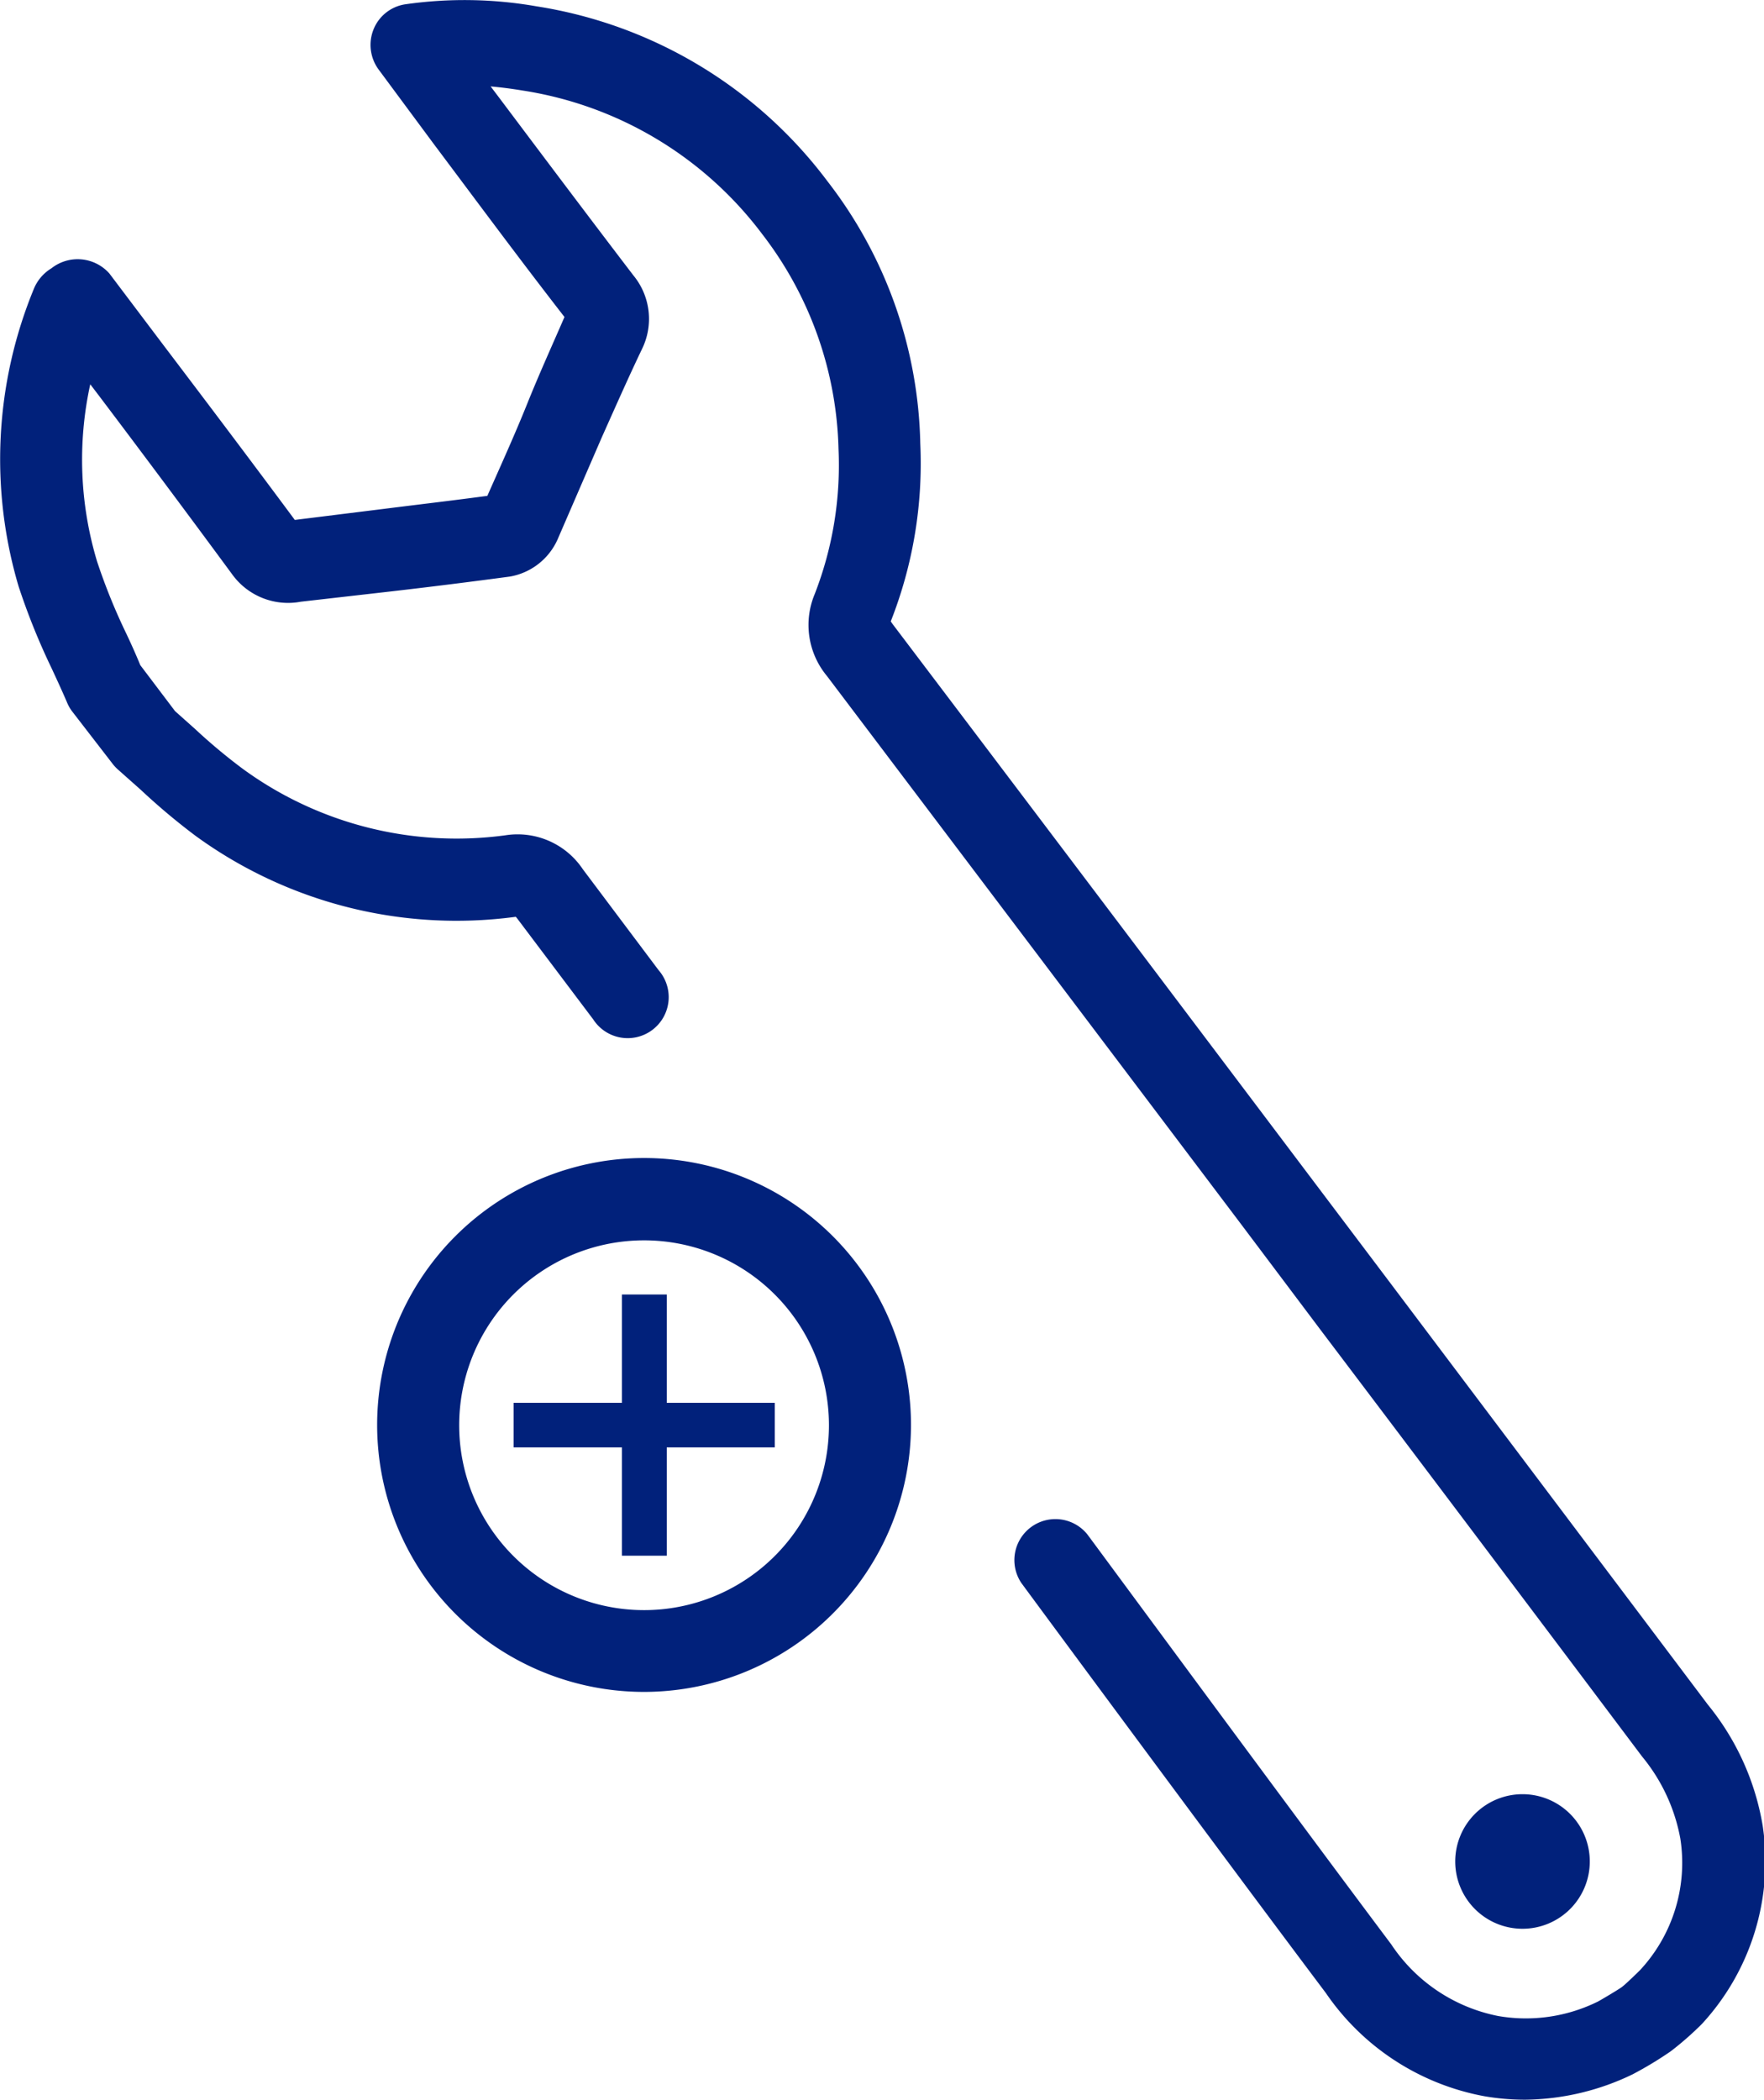
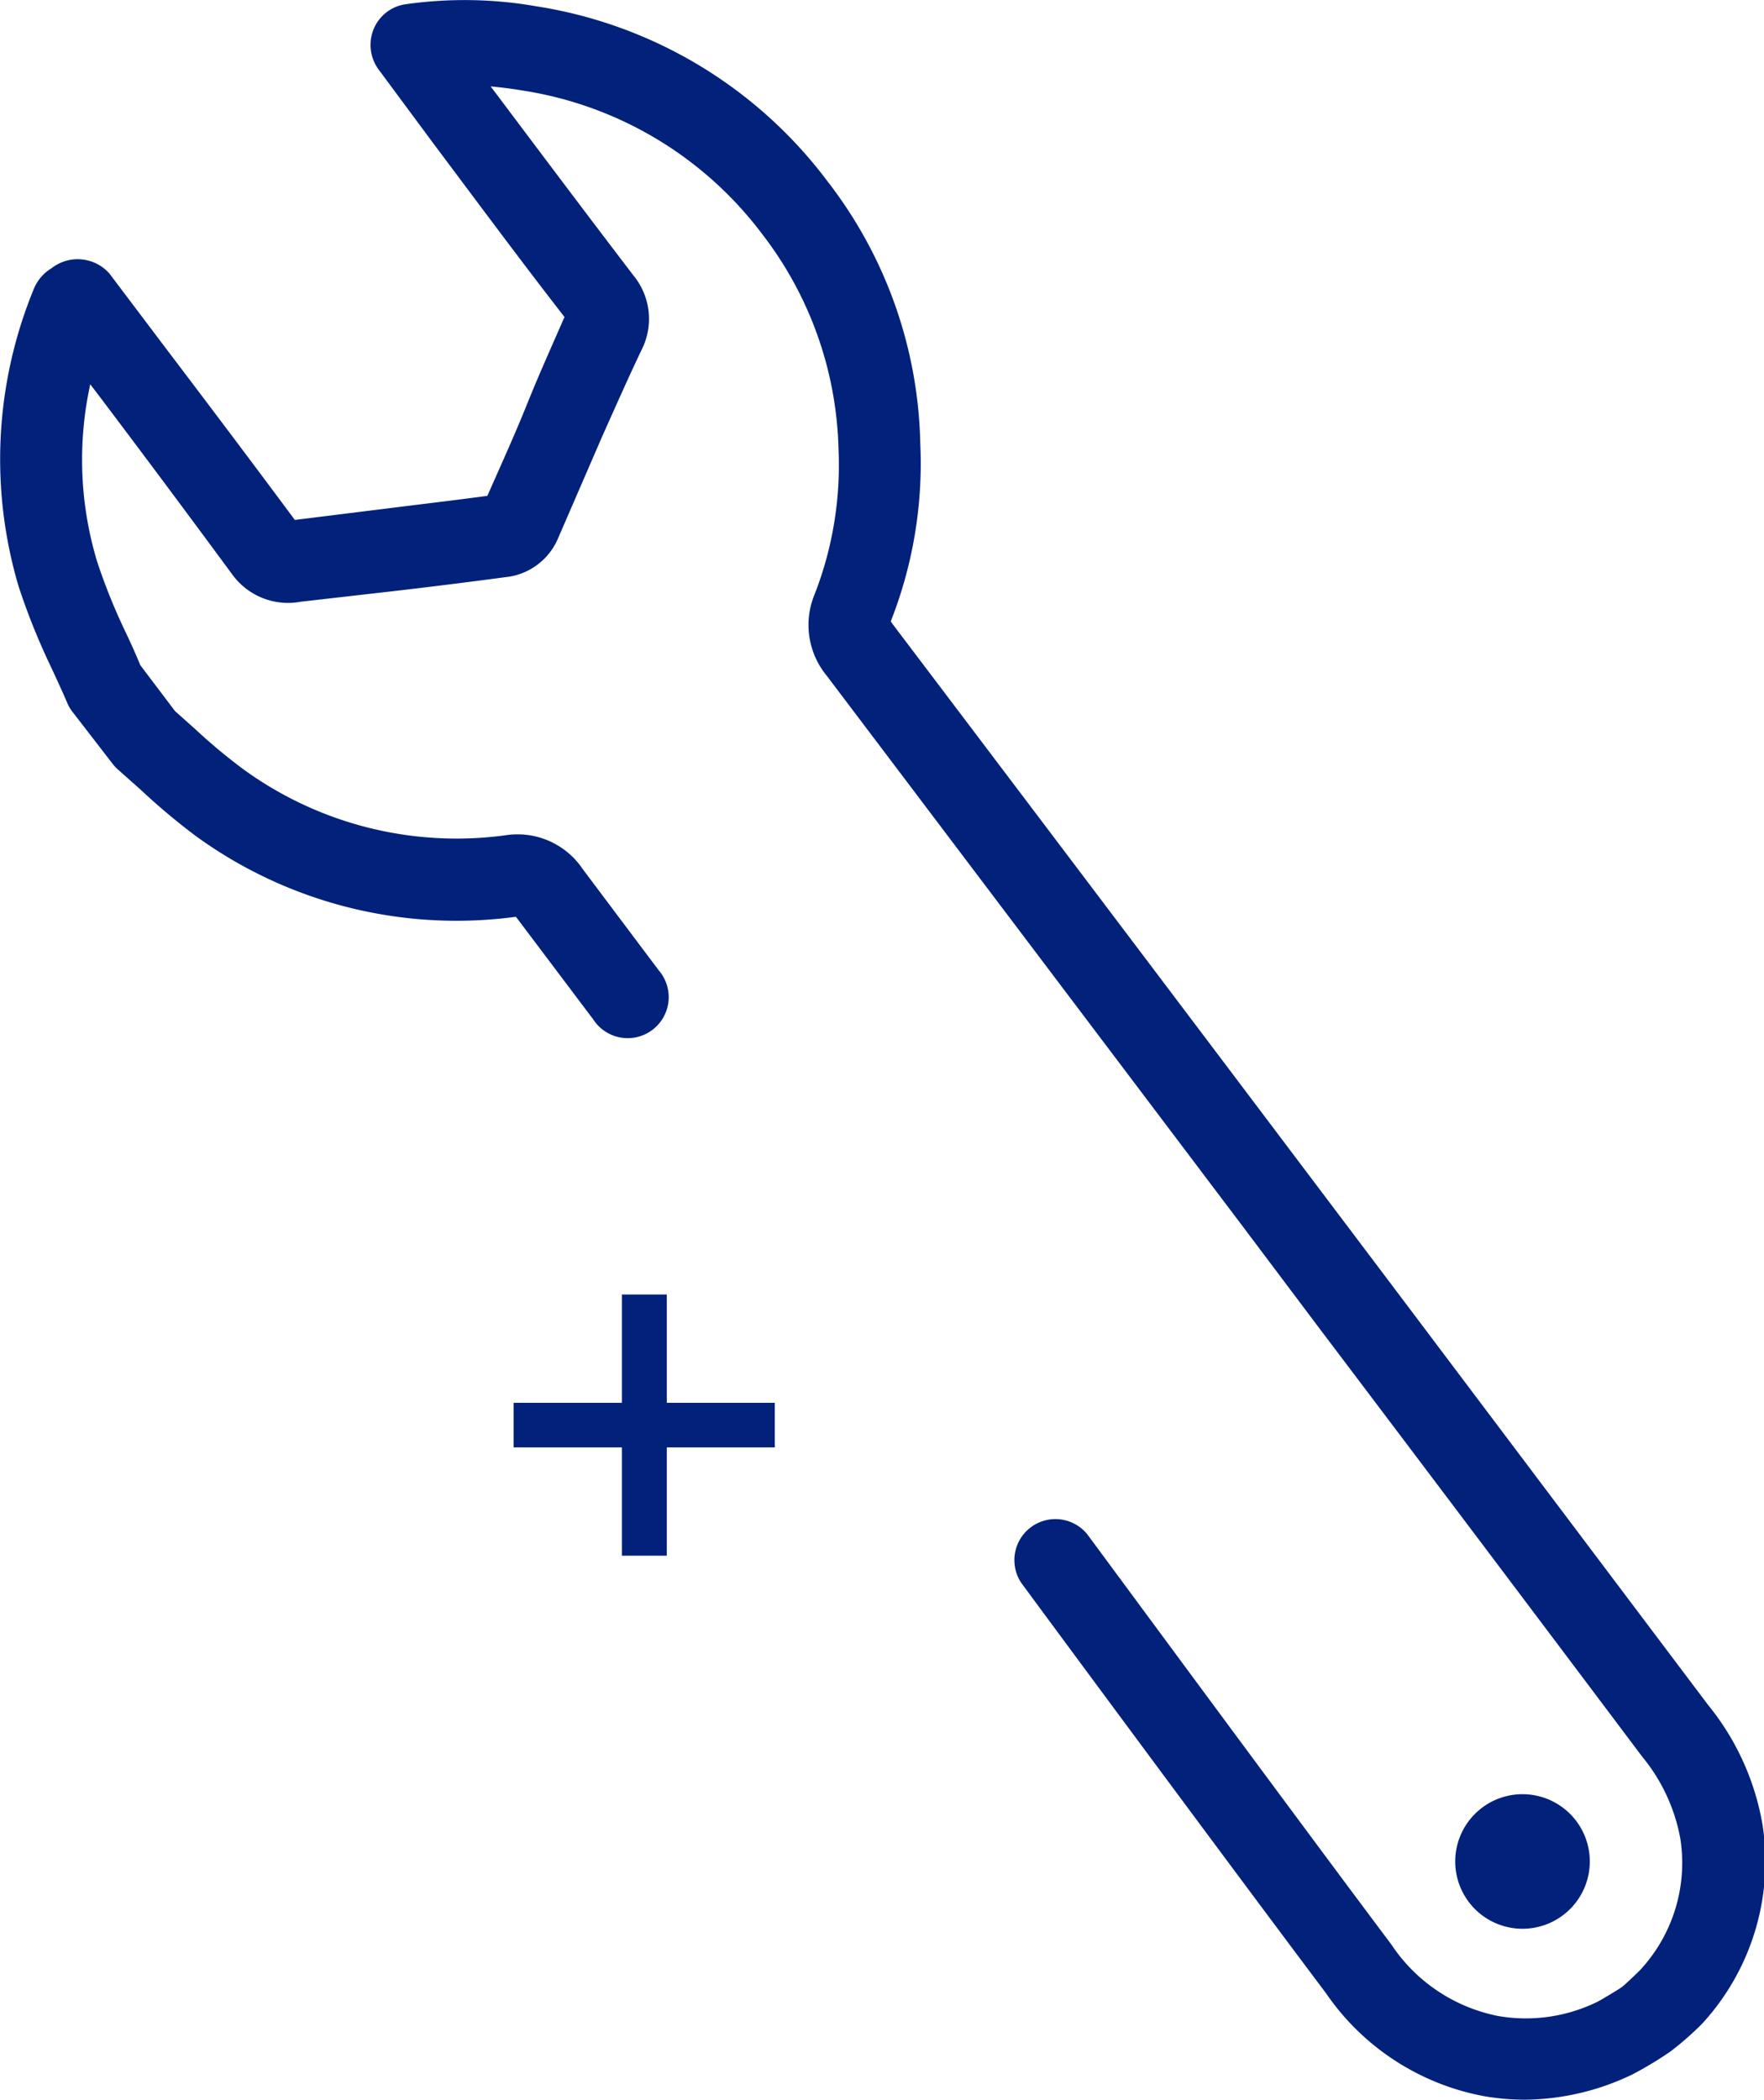
<svg xmlns="http://www.w3.org/2000/svg" width="64.5" height="76.77" viewBox="0 0 64.5 76.77">
  <g id="レイヤー_2" data-name="レイヤー 2">
    <g id="レイヤー_1-2" data-name="レイヤー 1">
      <path d="M55.78,76.77a8.67,8.67,0,0,1-1.52-.13,9,9,0,0,1-5.78-3.77c-3.76-5-11.07-14.9-11.14-15a1.5,1.5,0,0,1,2.41-1.78c.08.1,7.37,10,11.12,15a6.11,6.11,0,0,0,3.91,2.62,5.94,5.94,0,0,0,3.65-.53c.13-.07.72-.42.86-.52s.57-.52.68-.63a5.76,5.76,0,0,0,1.47-4.81,6.57,6.57,0,0,0-1.4-3q-5.86-7.8-11.75-15.59l-2.94-3.91q-7.55-10-15.11-20a2.92,2.92,0,0,1-.45-3,13,13,0,0,0,.87-5.3,13.38,13.38,0,0,0-2.79-7.86,13.54,13.54,0,0,0-8.76-5.25q-.6-.1-1.17-.15l.31.41c1.63,2.17,3.26,4.34,4.91,6.5a2.5,2.5,0,0,1,.32,2.68C23,13.75,22.51,14.86,22,16l-1.62,3.74a2.35,2.35,0,0,1-1.73,1.34q-2.16.29-4.32.54L11,22A2.52,2.52,0,0,1,8.49,21Q6.06,17.7,3.62,14.47l-.32-.42a12.9,12.9,0,0,0,.25,6.48,21.82,21.82,0,0,0,1.07,2.64c.18.38.35.76.51,1.15L6.4,26l.74.66a20.5,20.5,0,0,0,1.75,1.46,13.26,13.26,0,0,0,9.59,2.42,2.87,2.87,0,0,1,2.83,1.24l2.77,3.69a1.5,1.5,0,1,1-2.39,1.8l-2.78-3.69s0,0-.05-.06h0A16.21,16.21,0,0,1,7.15,30.56a24,24,0,0,1-2-1.68l-.81-.72a1.58,1.58,0,0,1-.22-.23L2.63,26a1.45,1.45,0,0,1-.18-.32c-.18-.42-.37-.83-.56-1.24a24.69,24.69,0,0,1-1.21-3,16.36,16.36,0,0,1,.55-10.86,1.58,1.58,0,0,1,.65-.77A1.55,1.55,0,0,1,4,10l2,2.65c1.6,2.11,3.2,4.23,4.78,6.36l3.22-.4c1.27-.16,2.55-.31,3.82-.48.49-1.11,1-2.23,1.45-3.35s.91-2.13,1.37-3.19C19,9.48,17.44,7.37,15.85,5.25l-2-2.7a1.52,1.52,0,0,1-.19-1.48A1.49,1.49,0,0,1,14.8.16a15.26,15.26,0,0,1,4.81.07A16.47,16.47,0,0,1,30.25,6.62a16.18,16.18,0,0,1,3.4,9.6,15.77,15.77,0,0,1-1.08,6.5s0,0,0,0l.07.1q7.57,10,15.11,20l2.95,3.91,11.75,15.6a9.46,9.46,0,0,1,2,4.41A8.77,8.77,0,0,1,62.23,74,11.62,11.62,0,0,1,61.09,75a13.54,13.54,0,0,1-1.39.84A9.22,9.22,0,0,1,55.78,76.77ZM4,11.59l0,.06Z" style="fill:#01217b" />
-       <path d="M23.56,61.86a9.76,9.76,0,1,1,9.75-9.75A9.77,9.77,0,0,1,23.56,61.86Zm0-16.51a6.76,6.76,0,1,0,6.75,6.76A6.76,6.76,0,0,0,23.56,45.35Z" style="fill:#01217b" />
      <polygon points="28.33 52.92 24.38 52.92 24.38 56.88 22.74 56.88 22.74 52.92 18.78 52.92 18.78 51.29 22.74 51.29 22.74 47.33 24.38 47.33 24.38 51.29 28.33 51.29 28.33 52.92" style="fill:#01217b" />
      <path d="M55.67,70.52a2.46,2.46,0,1,1,2.46-2.46A2.46,2.46,0,0,1,55.67,70.52Z" style="fill:#01217b" />
    </g>
  </g>
</svg>